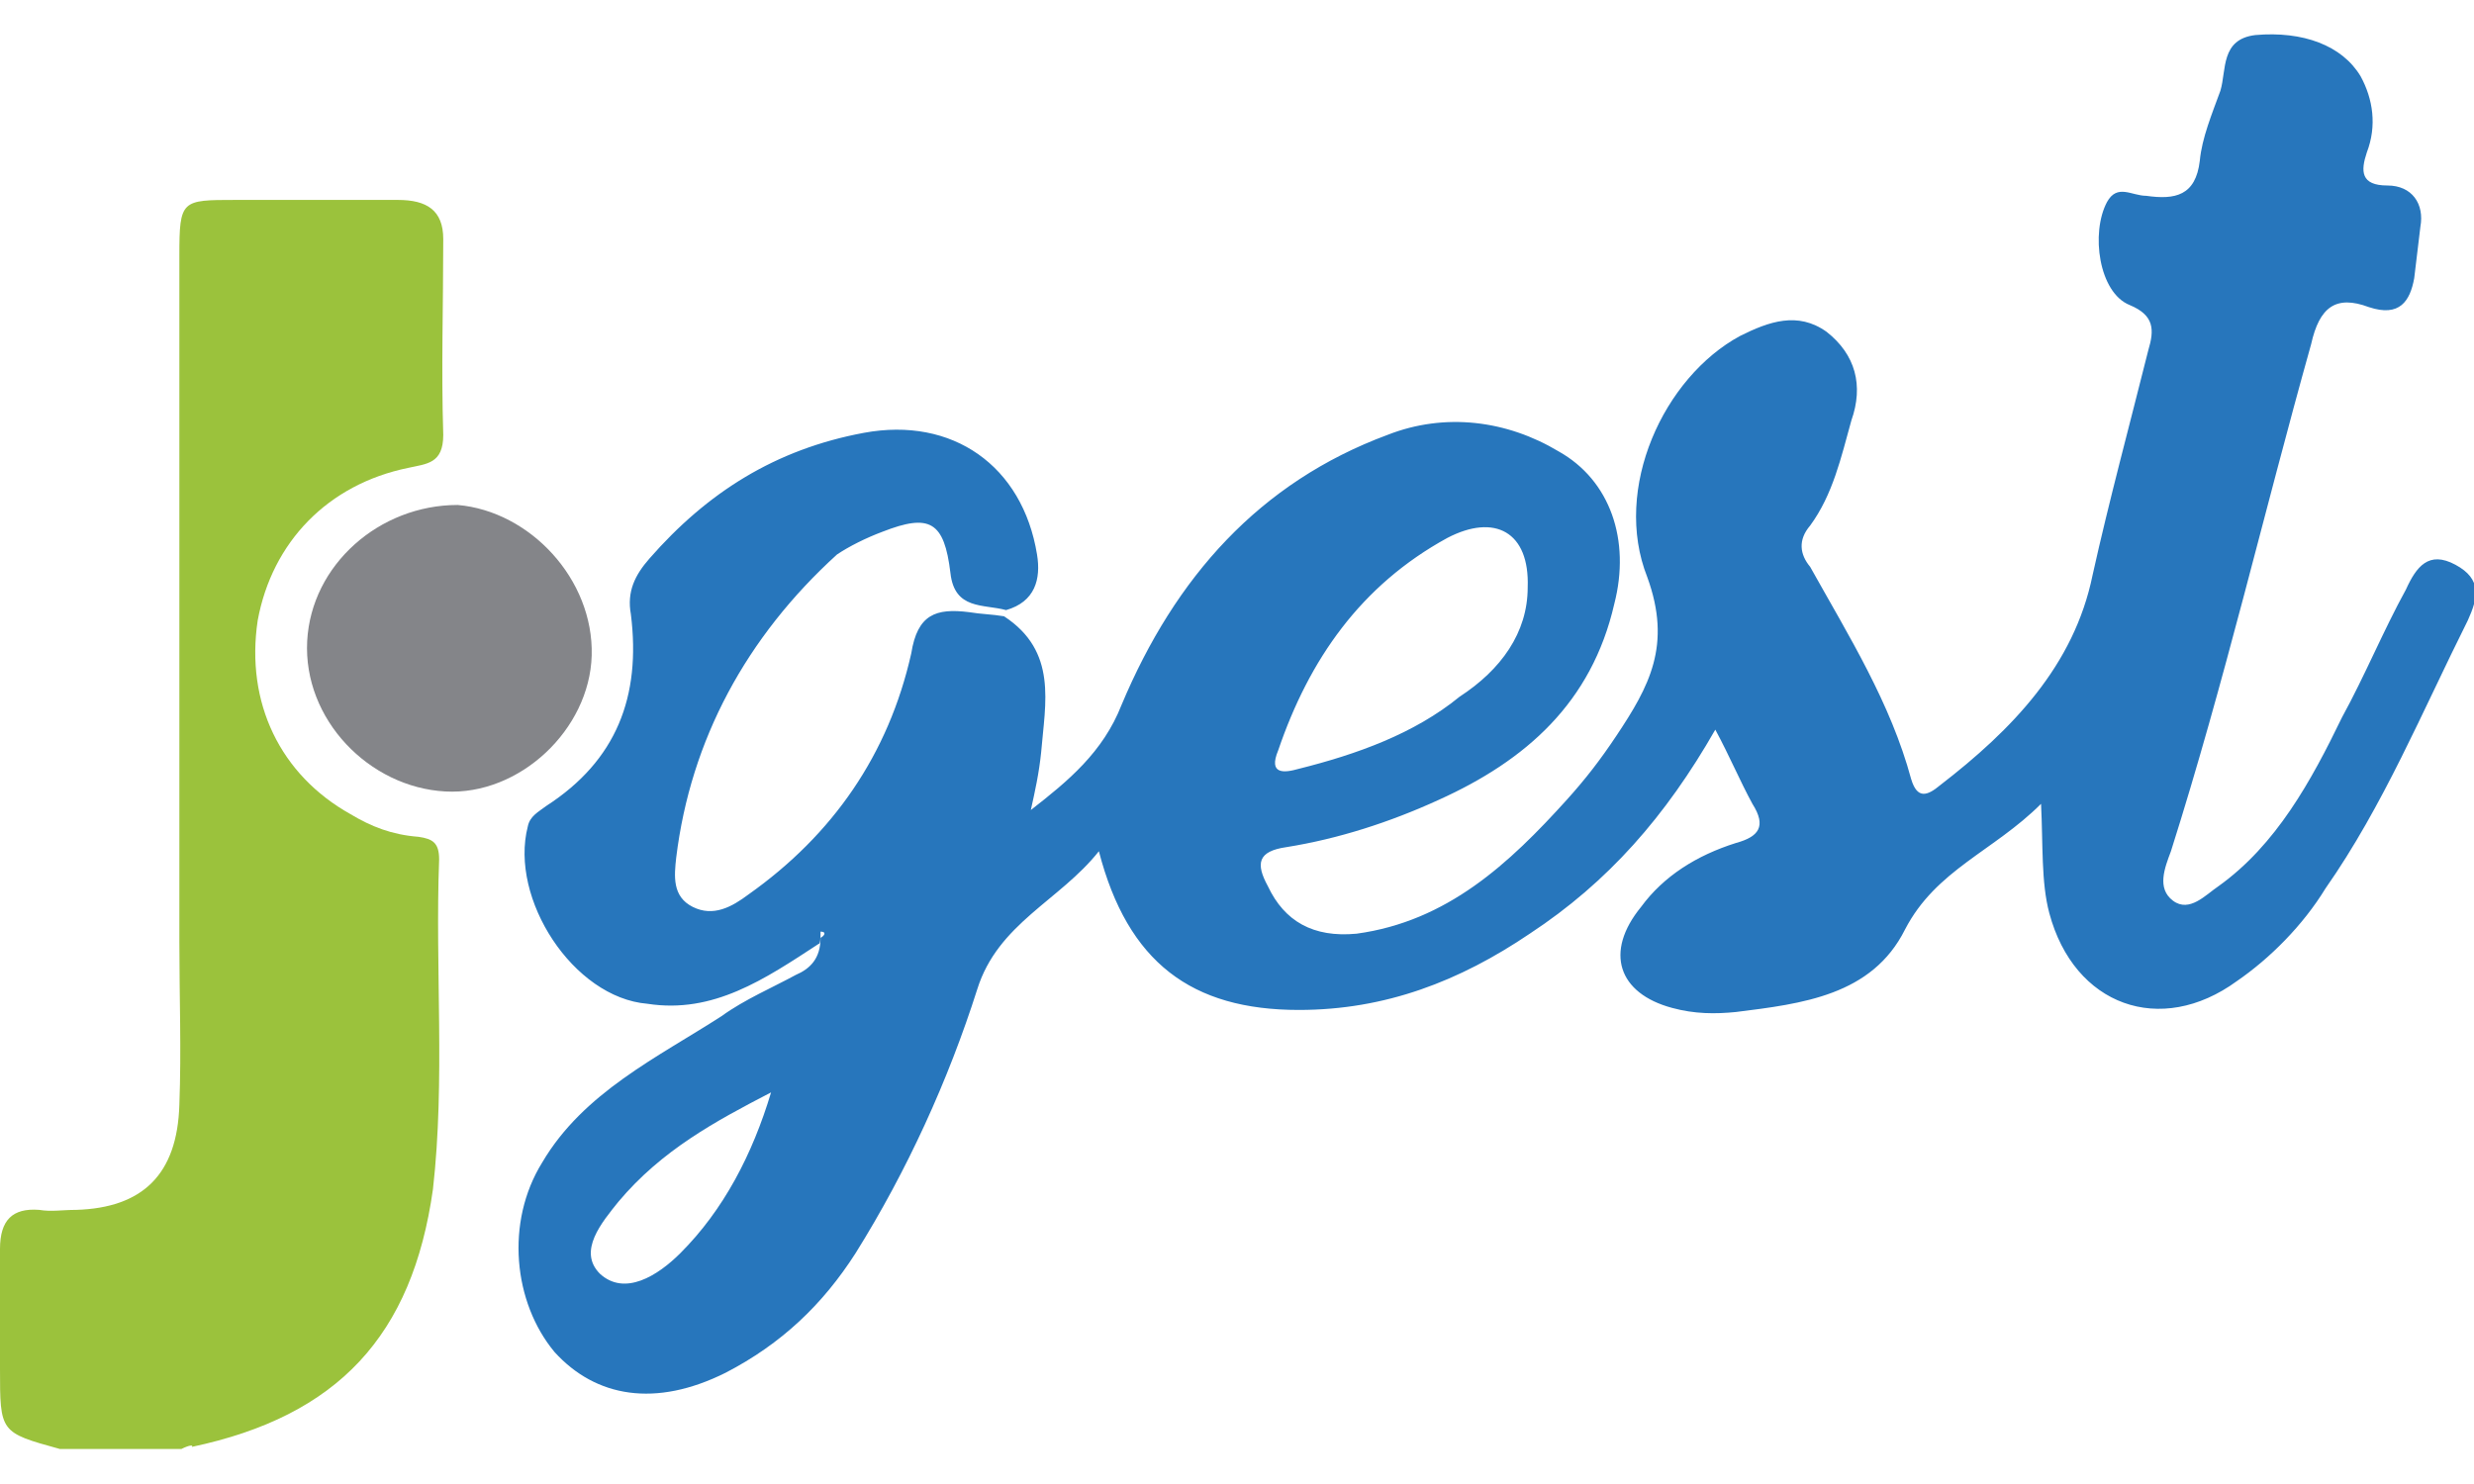
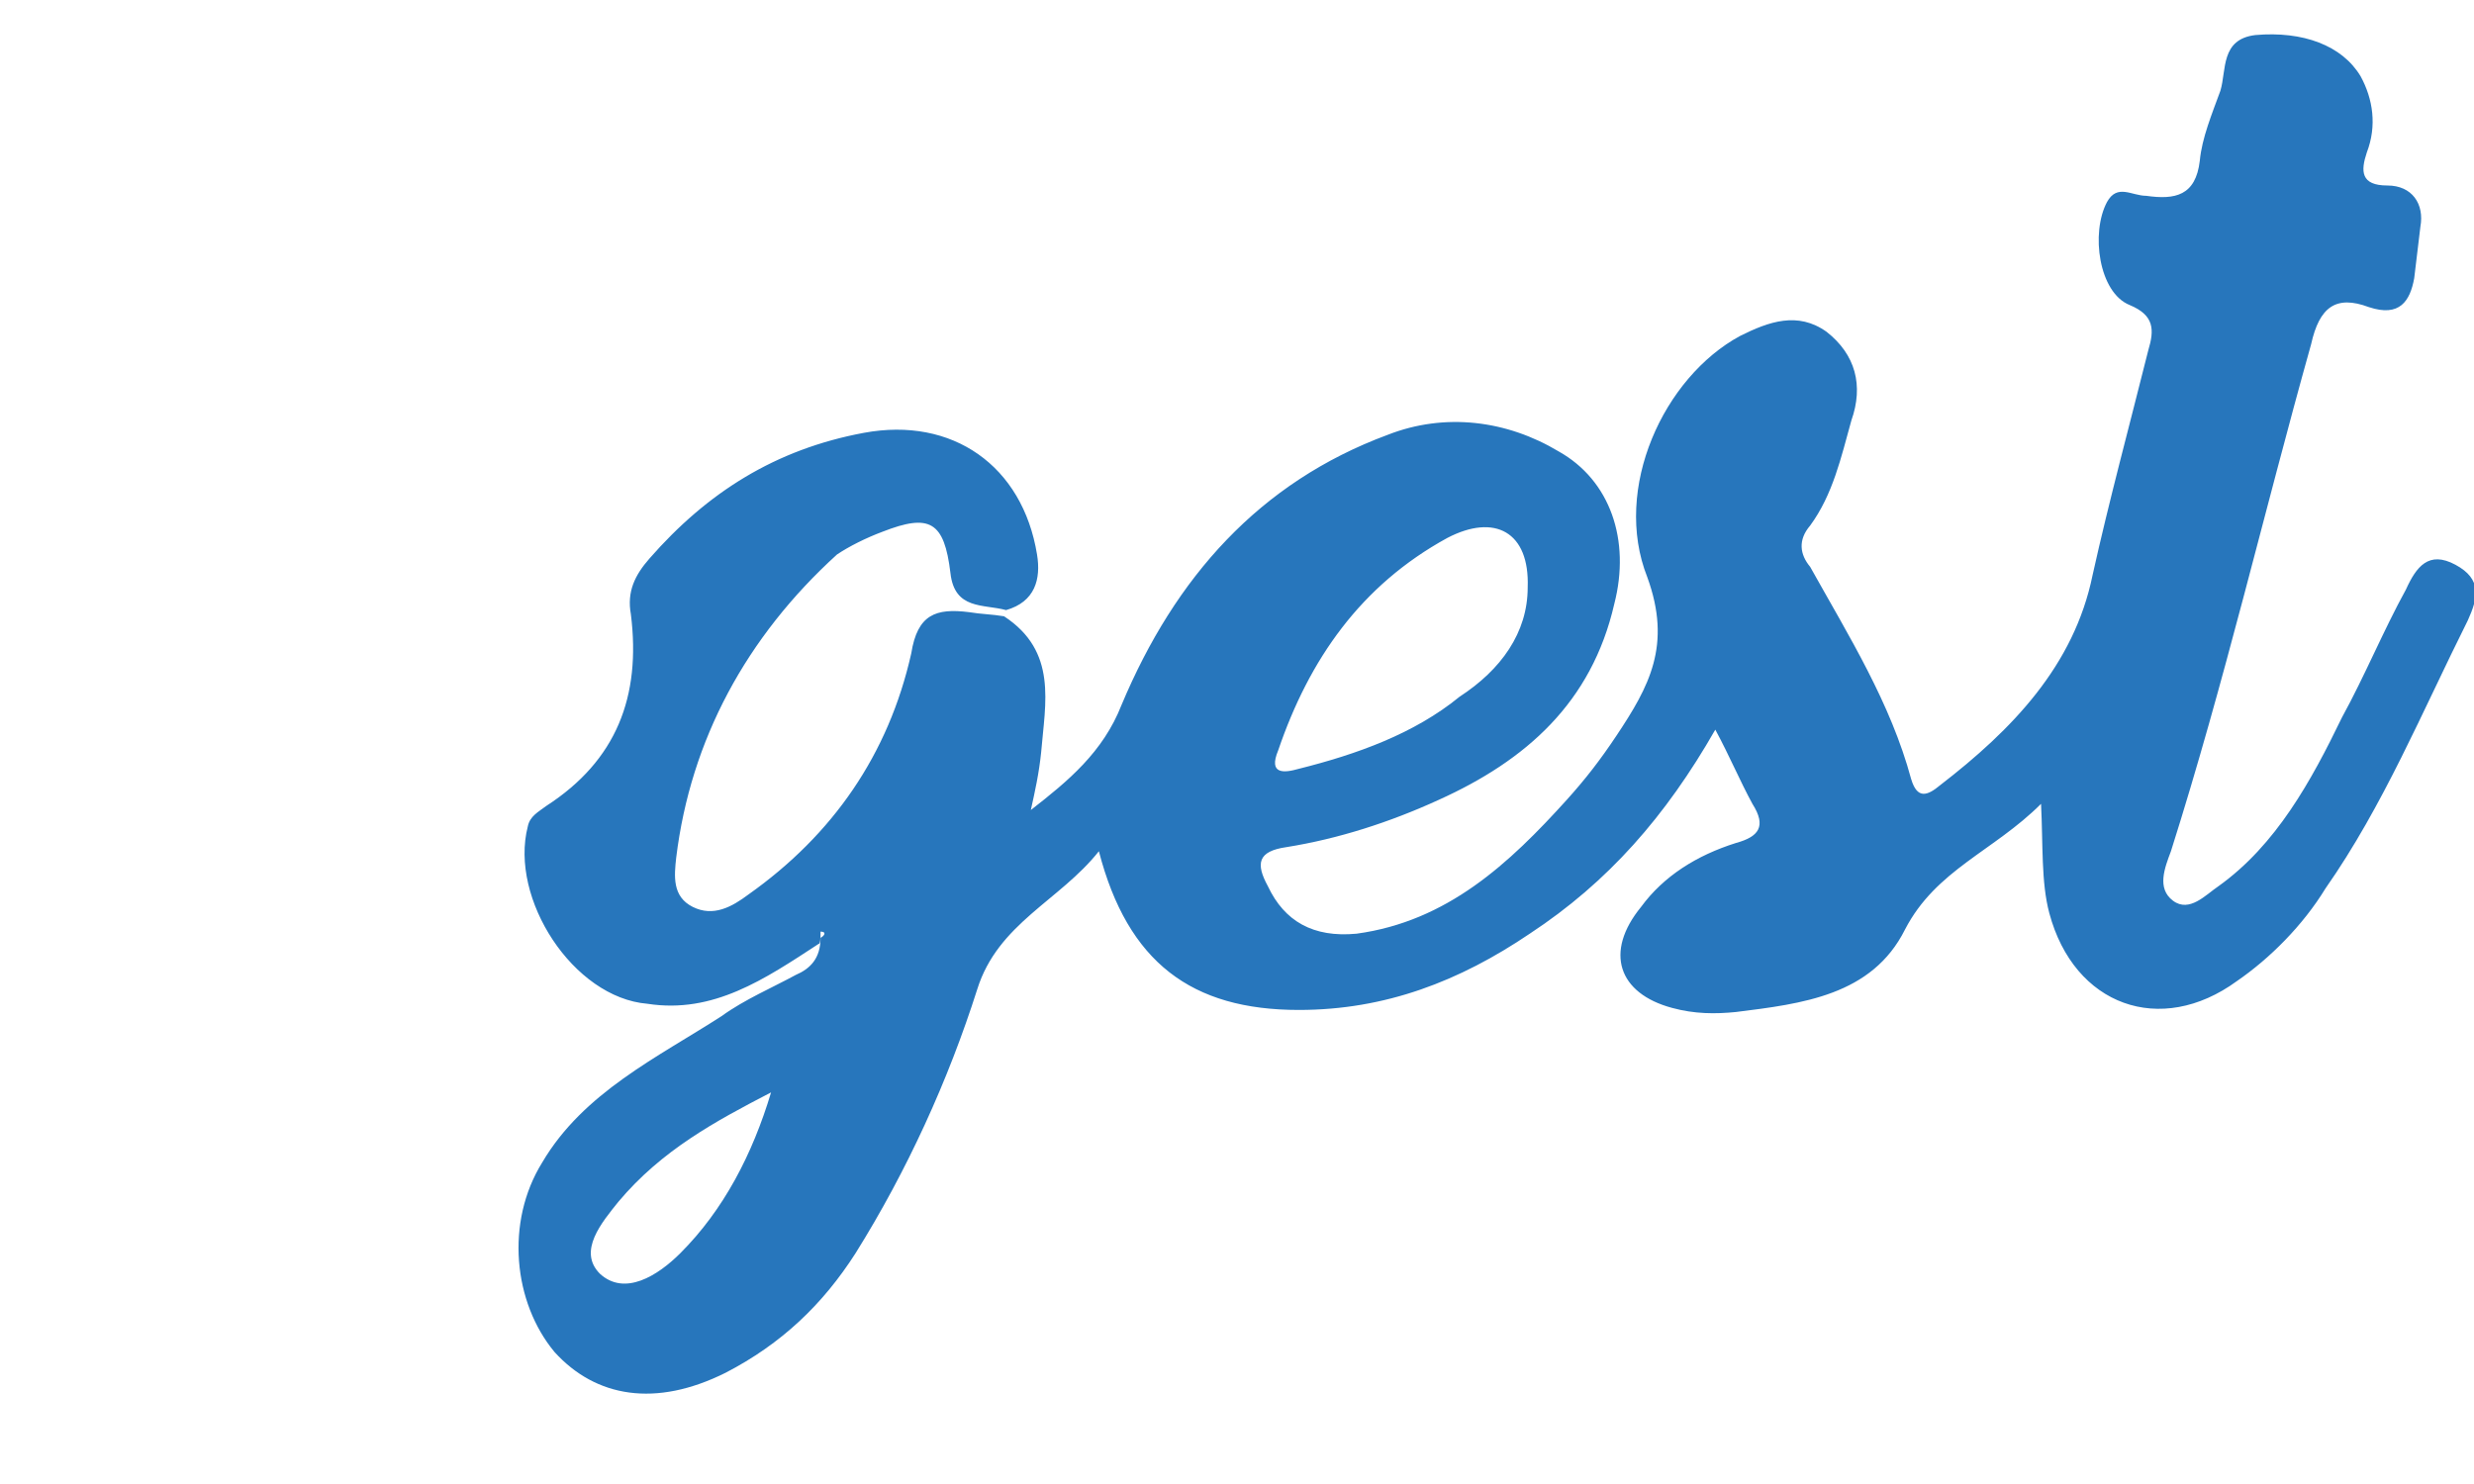
<svg xmlns="http://www.w3.org/2000/svg" version="1.1" id="Livello_1" x="0px" y="0px" viewBox="0 0 120 72" style="enable-background:new 0 0 120 72;" xml:space="preserve">
  <style type="text/css">
	.st0{fill:#2776BC;}
	.st1{fill:#9BC23C;}
	.st2{fill:#848589;}
</style>
  <g id="Livello_1_1_">
    <g>
      <g>
        <path class="st0" d="M39.7,45.8c-2.6,1.7-5.1,3.4-8.3,2.9c-3.6-0.3-6.7-5.1-5.8-8.6c0.1-0.5,0.5-0.7,0.9-1     c3.4-2.2,4.6-5.3,4.1-9.3c-0.2-1.1,0.2-1.9,0.9-2.7c2.8-3.2,6.1-5.3,10.4-6.1s7.7,1.6,8.4,5.9c0.2,1.2-0.1,2.3-1.5,2.7     c-1.1-0.3-2.5,0-2.7-1.8c-0.3-2.5-1-2.9-3.3-2c-0.8,0.3-1.6,0.7-2.2,1.1c-4.4,4-7.1,9-7.8,14.7c-0.1,0.9-0.2,1.9,0.8,2.4     s1.9,0,2.7-0.6c4.1-2.9,6.8-6.8,7.9-11.7c0.3-1.9,1.2-2.2,2.8-2c0.6,0.1,1.1,0.1,1.7,0.2c2.6,1.7,2,4.2,1.8,6.6     c-0.1,1-0.3,1.9-0.5,2.8c1.8-1.4,3.5-2.8,4.4-5.1C57,28,61.1,23.4,67.3,21.1c2.8-1.1,5.8-0.7,8.3,0.8c2.5,1.4,3.5,4.3,2.7,7.4     c-1.1,4.8-4.3,7.6-8.5,9.5c-2.4,1.1-4.9,1.9-7.4,2.3c-1.4,0.2-1.5,0.8-0.9,1.9c0.8,1.7,2.2,2.5,4.3,2.3c4.4-0.6,7.4-3.4,10.2-6.5     c0.9-1,1.6-1.9,2.4-3.1c1.6-2.4,2.7-4.4,1.5-7.7c-1.7-4.3,0.8-9.7,4.5-11.7c1.4-0.7,2.8-1.2,4.2-0.2c1.4,1.1,1.8,2.6,1.2,4.3     c-0.5,1.8-0.9,3.6-2,5.1c-0.6,0.7-0.5,1.4,0,2c1.9,3.4,3.9,6.6,4.9,10.3c0.3,1,0.8,0.8,1.4,0.3c3.5-2.7,6.5-5.8,7.4-10.2     c0.8-3.6,1.8-7.3,2.7-10.9c0.3-1,0.3-1.7-0.9-2.2c-1.5-0.6-1.9-3.5-1.1-5c0.5-0.9,1.2-0.3,1.9-0.3c1.4,0.2,2.4,0,2.6-1.7     c0.1-1.1,0.6-2.3,1-3.4c0.3-1,0-2.5,1.7-2.7c2.3-0.2,4.2,0.5,5.1,2c0.6,1.1,0.8,2.4,0.3,3.7c-0.3,0.9-0.3,1.6,1,1.6     c1.2,0,1.8,0.9,1.6,2c-0.1,0.8-0.2,1.7-0.3,2.5c-0.2,1.1-0.7,1.9-2.2,1.4c-1.6-0.6-2.4,0-2.8,1.8c-2.3,8.2-4.2,16.4-6.8,24.6     c-0.3,0.8-0.7,1.8,0.1,2.4c0.8,0.6,1.6-0.3,2.2-0.7c2.8-2,4.5-5.1,6-8.2c1.1-2,2-4.2,3.1-6.2c0.5-1.1,1.1-1.9,2.4-1.2     s1.1,1.6,0.6,2.7c-2.2,4.4-4.1,9-6.9,13c-1.1,1.8-2.7,3.4-4.3,4.5c-3.7,2.7-7.9,1.2-9.1-3.3C99,42.8,99.1,41,99,39     c-2.3,2.3-5.1,3.2-6.6,6.1c-1.6,3.2-5,3.6-8.2,4c-1,0.1-2,0.1-3.1-0.2c-2.6-0.7-3.3-2.7-1.5-4.9c1.1-1.5,2.7-2.5,4.6-3.1     c1.1-0.3,1.5-0.8,0.8-1.9c-0.6-1.1-1.1-2.3-1.8-3.6c-2.4,4.2-5.2,7.4-9,9.9c-3.4,2.3-7,3.7-11.2,3.7c-5.2,0-8.3-2.3-9.7-7.7     c-1.9,2.4-4.9,3.5-5.9,6.7c-1.4,4.4-3.4,8.8-5.9,12.8c-1.6,2.5-3.6,4.4-6.3,5.8c-3.4,1.7-6.3,1.2-8.3-1c-2-2.4-2.4-6.3-0.6-9.2     c2-3.4,5.6-5.1,8.7-7.1c1.1-0.8,2.5-1.4,3.6-2c0.7-0.3,1.2-0.8,1.2-1.8c0.2-0.1,0.3-0.3,0-0.3C39.8,45.5,39.8,45.8,39.7,45.8z      M74.1,28.5c0.1-2.7-1.6-3.6-3.9-2.4c-4.2,2.3-6.7,5.9-8.2,10.3c-0.5,1.2,0.3,1.1,1,0.9c2.8-0.7,5.6-1.7,7.8-3.5     C72.8,32.5,74.1,30.7,74.1,28.5z M37.4,53c-2.7,1.4-5.3,2.8-7.4,5.3c-0.8,1-2,2.4-0.9,3.5c1.2,1.1,2.8,0.1,3.9-1     C35.1,58.7,36.5,56,37.4,53z" />
-         <path class="st1" d="M8.8,70.3c-1.9,0-3.9,0-5.9,0C0,69.5,0,69.5,0,66.4c0-1.9,0-3.9,0-5.8c0-1.4,0.6-2,1.9-1.9     c0.6,0.1,1.1,0,1.8,0c3.2-0.1,4.9-1.7,5-5.1c0.1-2.7,0-5.2,0-7.9c0-11.1,0-22.2,0-33.3c0-2.7,0.1-2.7,2.7-2.7c2.7,0,5.2,0,7.9,0     c1.4,0,2.2,0.5,2.2,1.9c0,3.2-0.1,6.3,0,9.5c0,1.4-0.8,1.4-1.7,1.6c-3.9,0.8-6.6,3.6-7.3,7.4c-0.6,4,1.1,7.5,4.5,9.4     c1,0.6,2,1,3.3,1.1c0.7,0.1,1,0.3,1,1.1c-0.2,5.3,0.3,10.7-0.3,16c-1,7.1-4.6,11-11.7,12.5C9.4,70.1,9.2,70.1,8.8,70.3z" />
-         <path class="st2" d="M28.7,31.8c-0.1,3.6-3.5,6.8-7.1,6.6c-3.7-0.2-6.9-3.5-6.7-7.3c0.2-3.7,3.5-6.6,7.3-6.6     C25.7,24.8,28.8,28.1,28.7,31.8z" />
      </g>
    </g>
  </g>
</svg>